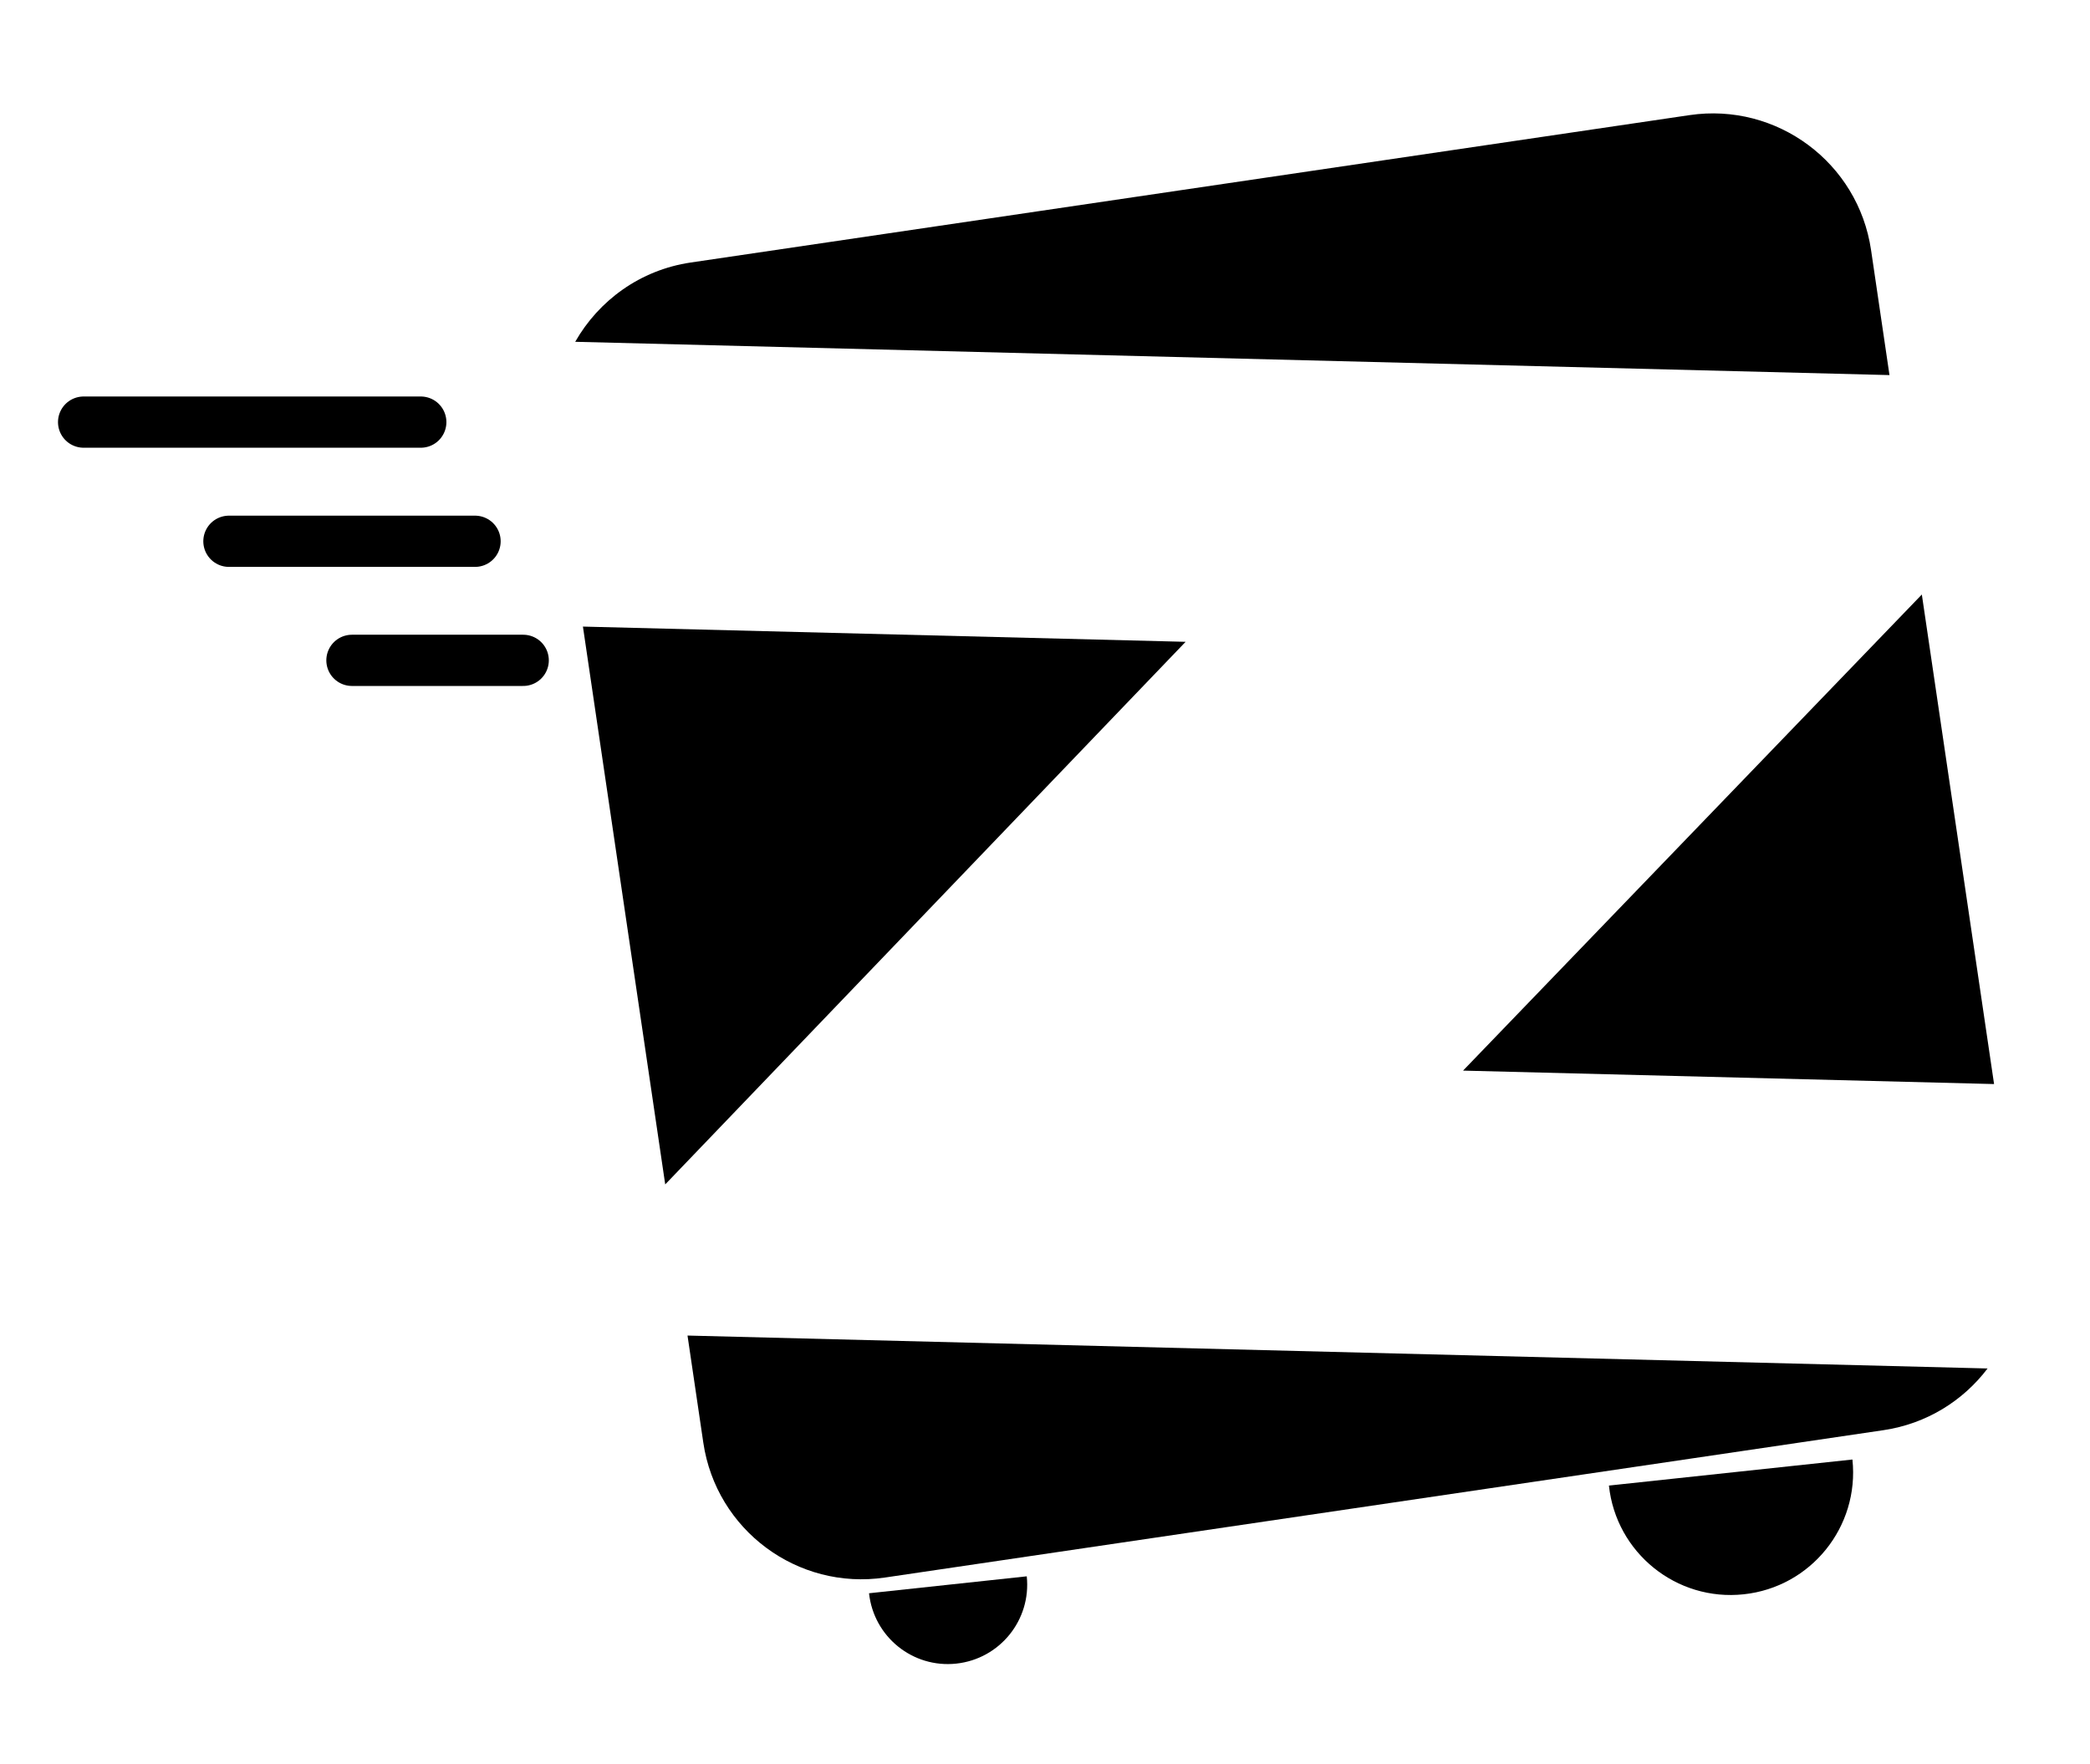
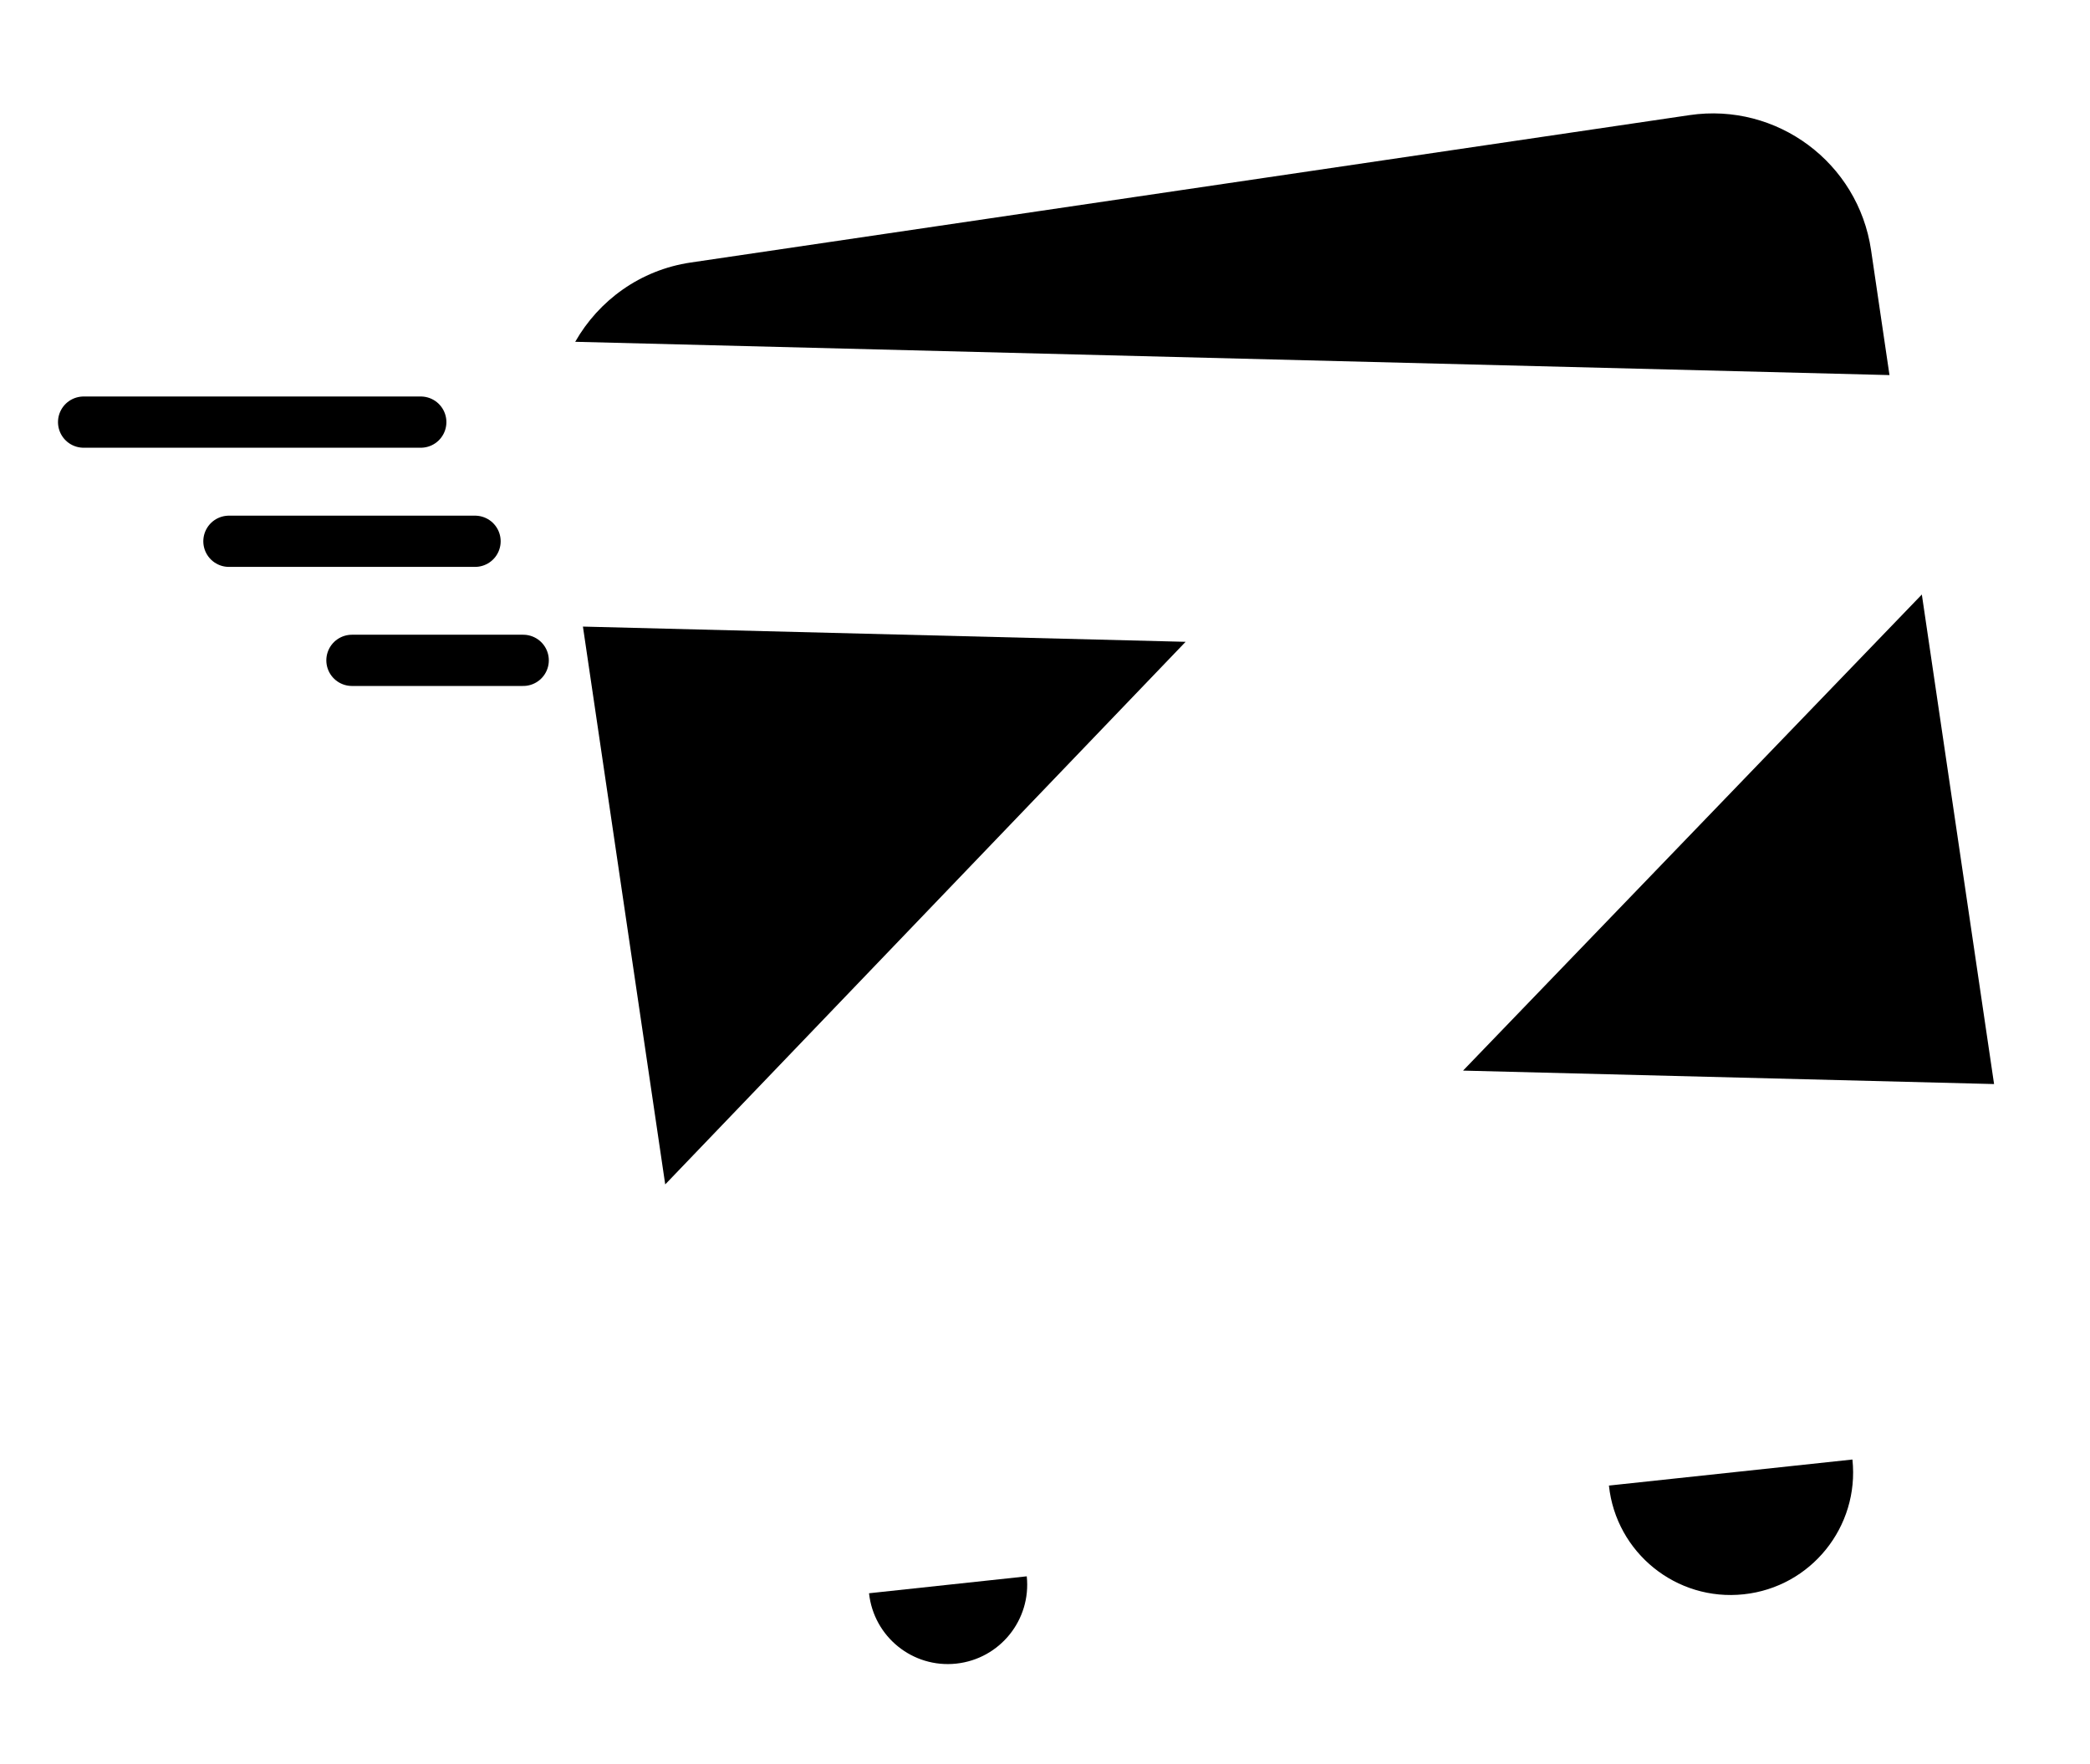
<svg xmlns="http://www.w3.org/2000/svg" version="1.1" id="Layer_2_copy" x="0px" y="0px" viewBox="0 0 222.22 187.56" style="enable-background:new 0 0 222.22 187.56;" xml:space="preserve">
  <style type="text/css">
	.st0{stroke:#000000;stroke-width:5.447;stroke-linecap:round;stroke-linejoin:round;stroke-miterlimit:10;}
	.st1{fill:#EF4136;stroke:#000000;stroke-width:5.447;stroke-linecap:round;stroke-linejoin:round;stroke-miterlimit:10;}
</style>
  <g id="Layer_7">
</g>
  <g>
    <g>
      <path d="M185.4,169.51c7.15-0.76,12.32-7.18,11.56-14.33l-25.89,2.77C171.83,165.1,178.25,170.28,185.4,169.51z" />
      <path d="M101.68,176.88c4.63-0.5,7.98-4.65,7.49-9.28L92.4,169.4C92.9,174.03,97.05,177.38,101.68,176.88z" />
      <g>
        <path d="M200.9,39.88l-1.96-13.3c-1.37-9.29-10.01-15.71-19.3-14.34L73.45,27.91c-5.38,0.79-9.79,4.04-12.29,8.43L200.9,39.88z" />
        <polygon points="204.34,63.21 155.56,113.83 212.02,115.26    " />
        <polygon points="126.06,68.24 61.98,66.62 70.73,125.93    " />
-         <path d="M73.1,142l1.68,11.39c1.37,9.29,10.01,15.71,19.3,14.34l106.18-15.67c4.59-0.68,8.47-3.13,11.07-6.56L73.1,142z" />
      </g>
    </g>
    <line class="st0" x1="24.34" y1="57.55" x2="50.51" y2="57.55" />
    <line class="st0" x1="37.42" y1="70.21" x2="55.63" y2="70.21" />
    <line class="st1" x1="8.89" y1="44.88" x2="44.74" y2="44.88" />
  </g>
  <g id="Layer_9">
</g>
  <g id="Layer_8">
</g>
</svg>